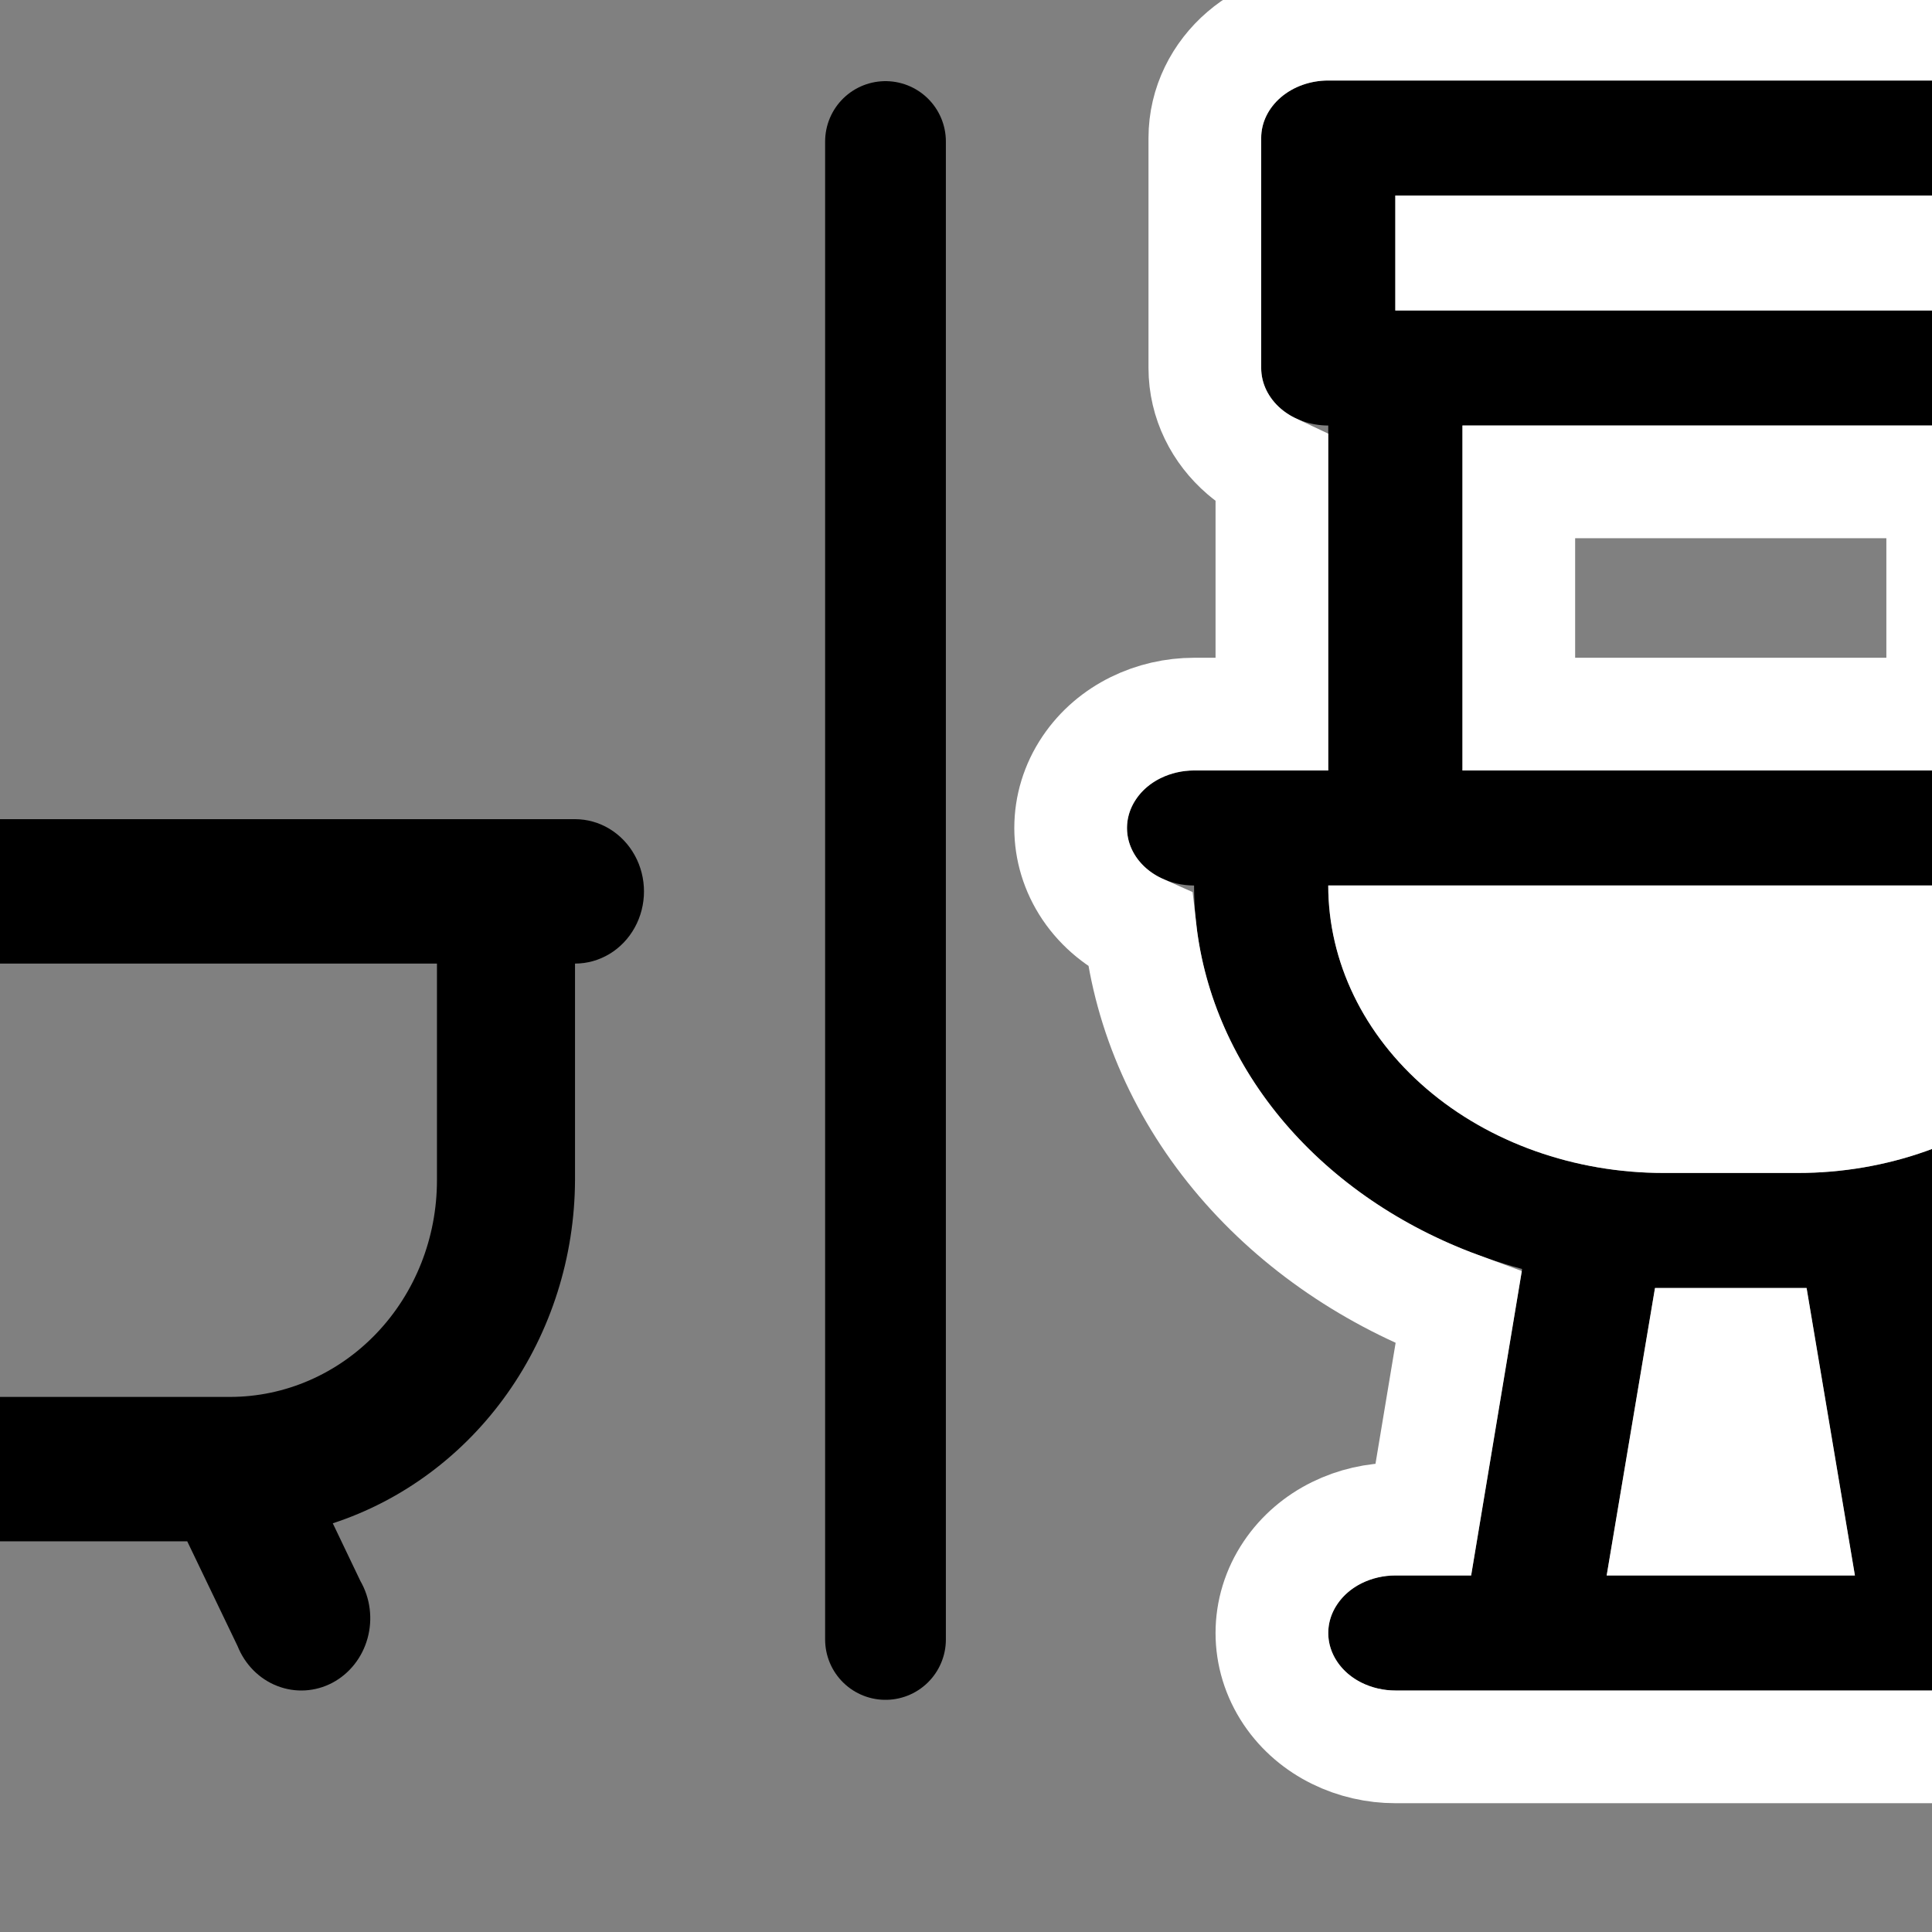
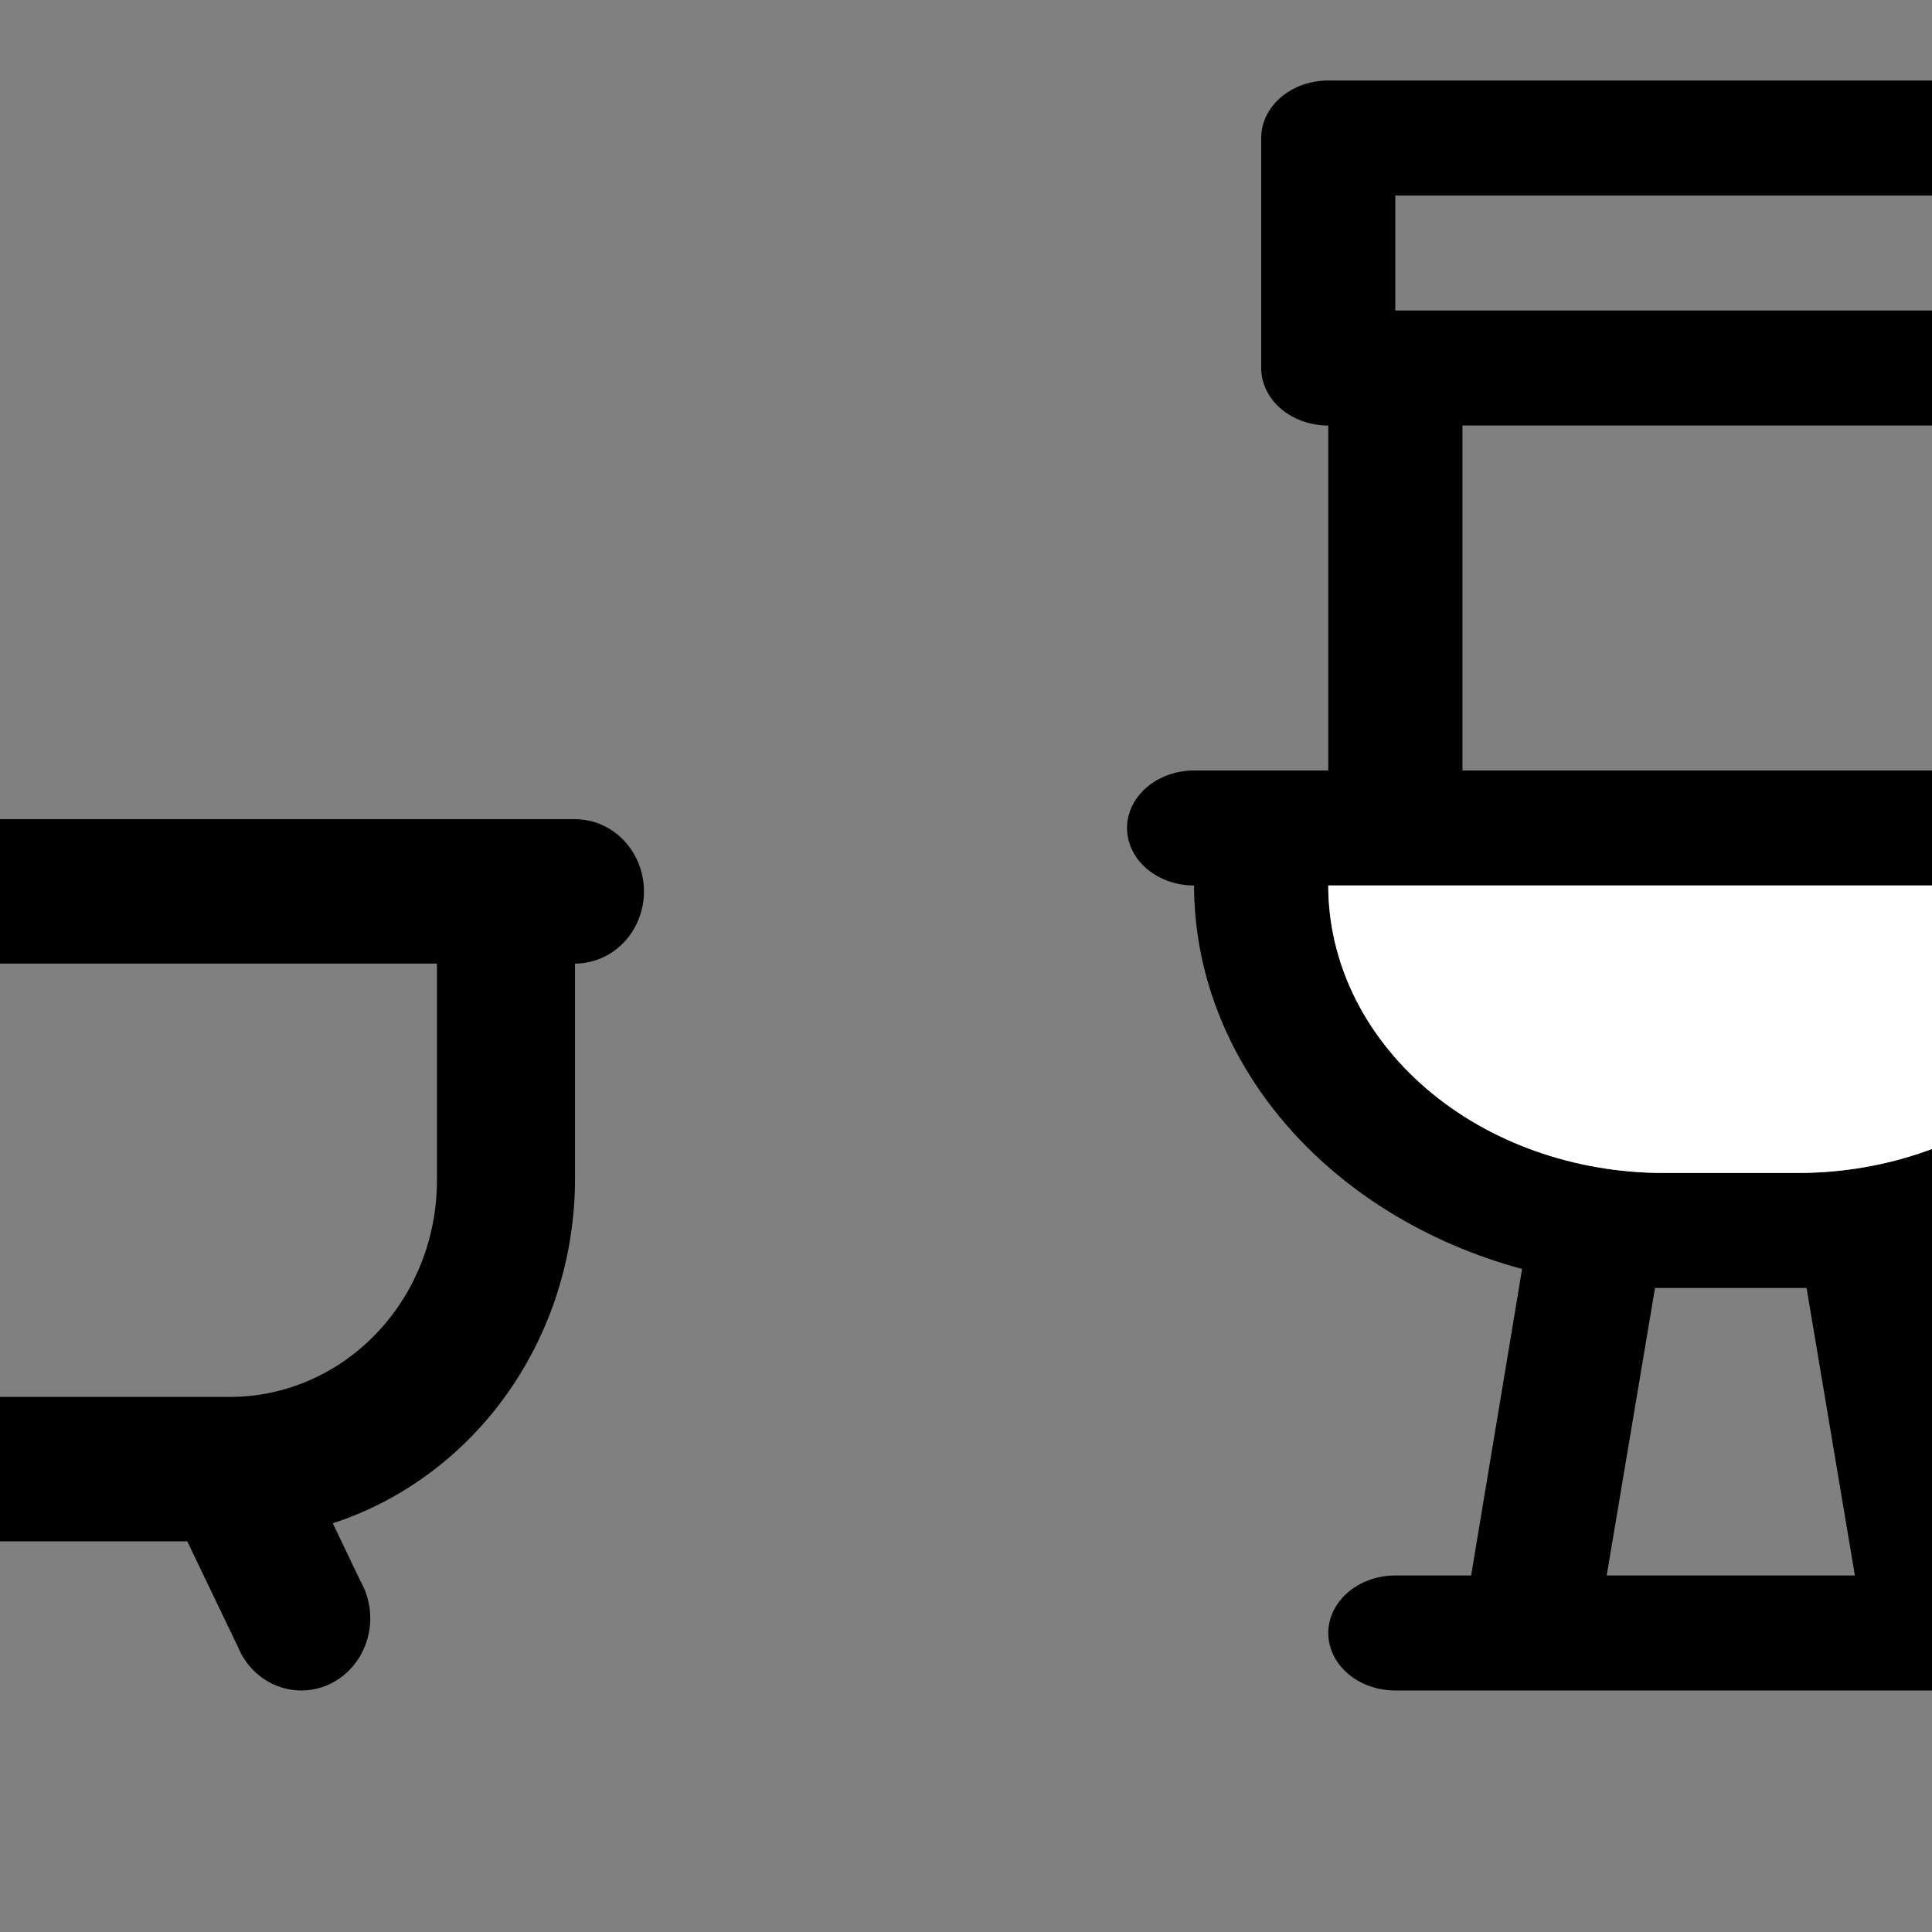
<svg xmlns="http://www.w3.org/2000/svg" width="24" height="24" viewBox="0 0 24 24" fill="none">
  <rect x="0" y="0" width="24" height="24" fill="#808080" stroke="none" />
  <g clip-path="url(#clip0_2046_8810)">
    <path d="M7.143 10.176H-11.714V6.14C-11.714 5.659 -11.469 5.215 -11.072 4.974C-10.674 4.734 -10.184 4.734 -9.786 4.974C-9.388 5.215 -9.143 5.659 -9.143 6.14V6.588C-9.449 6.588 -9.732 6.759 -9.885 7.037C-10.038 7.314 -10.038 7.656 -9.885 7.934C-9.732 8.211 -9.449 8.382 -9.143 8.382H-7.429C-7.122 8.382 -6.839 8.211 -6.686 7.934C-6.533 7.656 -6.533 7.314 -6.686 7.037C-6.839 6.759 -7.122 6.588 -7.429 6.588V6.14C-7.429 5.018 -8.001 3.981 -8.929 3.421C-9.857 2.86 -11.001 2.86 -11.929 3.421C-12.857 3.981 -13.429 5.018 -13.429 6.14V10.176H-15.143C-15.449 10.176 -15.732 10.347 -15.885 10.625C-16.038 10.902 -16.038 11.245 -15.885 11.522C-15.732 11.8 -15.449 11.97 -15.143 11.97V14.662C-15.139 15.614 -14.845 16.541 -14.304 17.307C-13.763 18.073 -13.003 18.639 -12.134 18.923L-12.477 19.64C-12.6 19.854 -12.632 20.112 -12.566 20.351C-12.501 20.591 -12.342 20.791 -12.13 20.904C-11.917 21.016 -11.669 21.031 -11.445 20.944C-11.222 20.858 -11.043 20.678 -10.951 20.448L-10.326 19.147H2.326L2.951 20.448H2.951C3.043 20.678 3.222 20.858 3.445 20.944C3.669 21.031 3.917 21.016 4.129 20.904C4.342 20.791 4.5 20.591 4.566 20.351C4.632 20.112 4.6 19.854 4.477 19.64L4.134 18.923C5.003 18.639 5.763 18.073 6.304 17.307C6.845 16.541 7.139 15.614 7.143 14.662V11.97C7.449 11.97 7.732 11.8 7.885 11.522C8.038 11.245 8.038 10.902 7.885 10.625C7.732 10.347 7.449 10.176 7.143 10.176H7.143ZM5.428 14.662C5.428 15.376 5.158 16.06 4.675 16.565C4.193 17.069 3.539 17.353 2.857 17.353H-10.857C-11.539 17.353 -12.193 17.069 -12.675 16.565C-13.158 16.06 -13.429 15.376 -13.429 14.662V11.97H5.428V14.662Z" fill="black" />
    <path d="M28.167 9.571H26.5V5.286C26.721 5.286 26.933 5.21 27.089 5.077C27.245 4.943 27.333 4.761 27.333 4.571V1.714C27.333 1.525 27.245 1.343 27.089 1.209C26.933 1.075 26.721 1 26.5 1H16.5C16.279 1 16.067 1.075 15.911 1.209C15.755 1.343 15.667 1.525 15.667 1.714V4.571C15.667 4.761 15.755 4.943 15.911 5.077C16.067 5.21 16.279 5.286 16.5 5.286V9.571H14.833C14.536 9.571 14.26 9.708 14.112 9.929C13.963 10.15 13.963 10.422 14.112 10.643C14.26 10.864 14.536 11 14.833 11C14.834 12.062 15.229 13.096 15.962 13.953C16.695 14.81 17.727 15.444 18.908 15.764L18.275 19.571H17.333C17.035 19.571 16.76 19.708 16.612 19.929C16.463 20.15 16.463 20.422 16.612 20.643C16.76 20.864 17.035 21 17.333 21H25.667C25.965 21 26.24 20.864 26.388 20.643C26.537 20.422 26.537 20.15 26.388 19.929C26.24 19.708 25.965 19.571 25.667 19.571H24.725L24.092 15.764C25.273 15.444 26.305 14.81 27.038 13.953C27.77 13.097 28.166 12.062 28.167 11C28.465 11 28.74 10.864 28.888 10.643C29.037 10.422 29.037 10.15 28.888 9.929C28.74 9.708 28.465 9.571 28.167 9.571ZM17.333 2.429H25.667V3.857H17.333V2.429ZM18.167 5.286H24.833V9.571H18.167V5.286ZM23.042 19.571H19.959L20.559 16H22.442L23.042 19.571ZM22.334 14.571H20.667C19.562 14.571 18.502 14.195 17.721 13.525C16.939 12.855 16.5 11.947 16.5 11H26.5C26.5 11.947 26.061 12.856 25.28 13.525C24.498 14.195 23.439 14.571 22.334 14.571Z" fill="black" />
    <path d="M22.334 14.571H20.667C19.562 14.571 18.502 14.195 17.721 13.525C16.939 12.855 16.5 11.947 16.5 11H26.5C26.5 11.947 26.061 12.856 25.28 13.525C24.498 14.195 23.439 14.571 22.334 14.571Z" fill="white" />
-     <path d="M15.43 14.408L15.43 14.408C16.131 15.227 17.062 15.857 18.119 16.246L17.682 18.871H17.333C16.835 18.871 16.327 19.098 16.031 19.538C15.723 19.995 15.723 20.576 16.031 21.034C16.327 21.473 16.835 21.7 17.333 21.7H25.667C26.165 21.7 26.673 21.473 26.969 21.034C27.277 20.576 27.277 19.995 26.969 19.538C26.673 19.098 26.165 18.871 25.667 18.871H25.318L24.881 16.246C25.938 15.857 26.869 15.227 27.57 14.408C28.277 13.581 28.717 12.596 28.835 11.559C29.085 11.448 29.308 11.272 29.469 11.034C29.777 10.576 29.777 9.995 29.469 9.538C29.173 9.098 28.665 8.871 28.167 8.871H27.2V5.831C27.323 5.773 27.439 5.698 27.545 5.608C27.841 5.354 28.033 4.984 28.033 4.571V1.714C28.033 1.301 27.841 0.932 27.545 0.678C27.252 0.427 26.875 0.3 26.5 0.3H16.5C16.125 0.3 15.748 0.427 15.455 0.678C15.159 0.932 14.967 1.301 14.967 1.714V4.571C14.967 4.984 15.159 5.354 15.455 5.608C15.56 5.698 15.677 5.773 15.8 5.831V8.871H14.833C14.335 8.871 13.827 9.098 13.531 9.538C13.223 9.995 13.223 10.576 13.531 11.034C13.692 11.272 13.915 11.448 14.165 11.559C14.283 12.596 14.723 13.581 15.43 14.408ZM18.033 3.129H24.967V3.157H18.033V3.129ZM18.867 5.986H24.133V8.871H18.867V5.986ZM21.85 16.7L22.215 18.871H20.786L21.151 16.7H21.85Z" stroke="white" stroke-width="1.4" />
-     <path d="M11 1.758L11 20.366" stroke="black" stroke-width="1.5" stroke-linecap="round" />
  </g>
  <defs>
    <clipPath id="clip0_2046_8810">
      <rect width="24" height="24" fill="white" />
    </clipPath>
  </defs>
</svg>